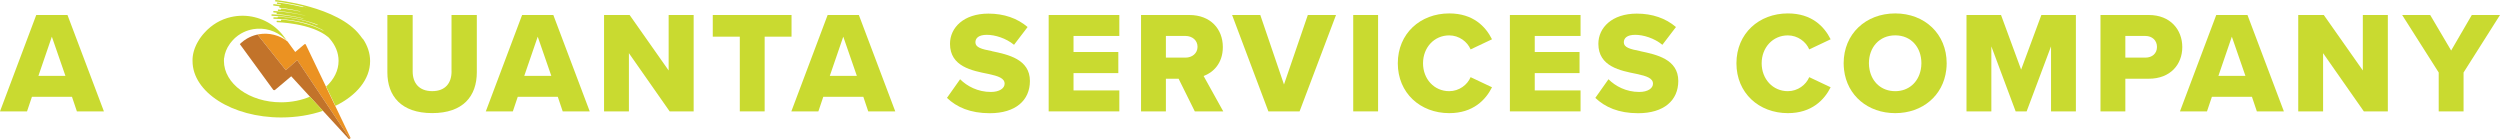
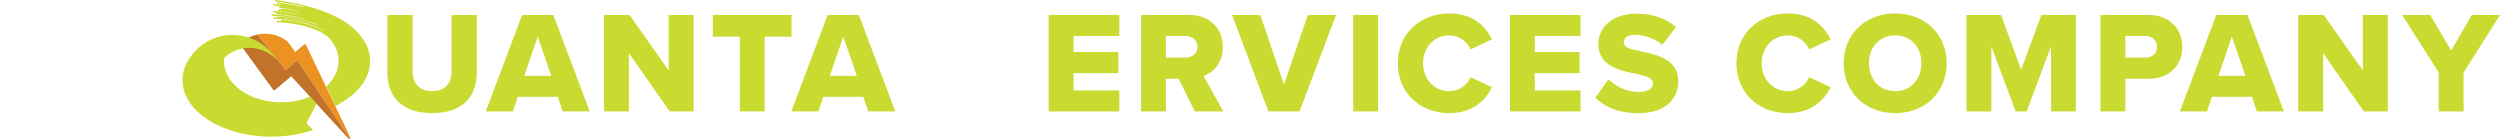
<svg xmlns="http://www.w3.org/2000/svg" id="Layer_2" data-name="Layer 2" viewBox="0 0 666.87 37.17">
  <defs>
    <style>
      .cls-1 {
        fill: none;
      }

      .cls-2 {
        fill: #eb9222;
      }

      .cls-3 {
        fill: #c2732a;
      }

      .cls-4 {
        fill: #c9da30;
      }
    </style>
  </defs>
  <g id="Layer_1-2" data-name="Layer 1">
    <g>
-       <polygon class="cls-1" points="86.95 23.1 88.26 25.85 89.41 28.25 88.26 25.85 86.95 23.1" />
      <polygon class="cls-1" points="79.29 16.05 93.33 37 85 24.58 79.29 16.05" />
-       <path class="cls-4" d="m18,4h-8.33L0,29.71h7.21l1.31-3.89h10.68l1.31,3.89h7.21L18,4Zm-7.75,16.23l3.58-10.45,3.62,10.45h-7.21Z" />
      <path class="cls-4" d="m120.45,19.07c0,3.05-1.62,5.24-5.16,5.24s-5.21-2.2-5.21-5.24V4h-6.75v15.3c0,6.32,3.7,10.87,11.95,10.87s11.91-4.51,11.91-10.91V4h-6.75v15.07Z" />
      <path class="cls-4" d="m147.6,4h-8.33l-9.68,25.71h7.21l1.31-3.89h10.68l1.31,3.89h7.21l-9.71-25.71Zm-7.75,16.23l3.59-10.45,3.62,10.45h-7.21Z" />
      <polygon class="cls-4" points="178.36 18.8 167.95 4 161.13 4 161.13 29.71 167.76 29.71 167.76 14.18 178.63 29.71 185.03 29.71 185.03 4 178.36 4 178.36 18.8" />
      <polygon class="cls-4" points="211.14 4 190.13 4 190.13 9.78 197.34 9.78 197.34 29.71 203.97 29.71 203.97 9.78 211.14 9.78 211.14 4" />
      <path class="cls-4" d="m229.1,4h-8.33l-9.68,25.71h7.21l1.31-3.89h10.68l1.31,3.89h7.21l-9.71-25.71Zm-7.75,16.23l3.59-10.45,3.62,10.45h-7.21Z" />
-       <path class="cls-4" d="m264.62,13.64c-2.85-.54-4.43-1-4.43-2.35,0-1.12.85-2,3.05-2s5.09.89,7.25,2.66l3.62-4.74c-2.74-2.35-6.32-3.58-10.45-3.58-6.59,0-10.25,3.74-10.25,8.06,0,6.09,5.94,7.17,10.18,8.02,2.74.58,4.39,1.16,4.39,2.62,0,1.23-1.39,2.2-3.66,2.2-3.51,0-6.36-1.54-8.21-3.39l-3.51,4.97c2.58,2.47,6.21,4.09,11.41,4.09,6.9,0,10.72-3.43,10.72-8.6,0-5.82-5.86-7.05-10.1-7.94Z" />
      <polygon class="cls-4" points="279.73 29.71 298.58 29.71 298.58 24.12 286.36 24.12 286.36 19.5 298.31 19.5 298.31 13.87 286.36 13.87 286.36 9.59 298.58 9.59 298.58 4 279.73 4 279.73 29.71" />
      <path class="cls-4" d="m321.06,20.27c2.39-.85,5.13-3.24,5.13-7.71,0-4.78-3.24-8.56-8.94-8.56h-12.88v25.71h6.63v-8.71h3.39l4.32,8.71h7.59l-5.24-9.44Zm-4.82-4.9h-5.24v-5.78h5.24c1.73,0,3.2,1.12,3.2,2.89s-1.46,2.89-3.2,2.89Z" />
      <polygon class="cls-4" points="342.5 22.54 336.18 4 328.66 4 338.34 29.71 346.66 29.71 356.38 4 348.86 4 342.5 22.54" />
      <rect class="cls-4" x="360.97" y="4" width="6.63" height="25.71" />
      <path class="cls-4" d="m386.57,9.44c2.66,0,4.86,1.7,5.71,3.74l5.71-2.7c-1.7-3.39-5.01-6.9-11.41-6.9-7.71,0-13.72,5.36-13.72,13.3s6.01,13.3,13.72,13.3c6.4,0,9.75-3.58,11.41-6.9l-5.71-2.7c-.85,2.04-3.05,3.74-5.71,3.74-4.01,0-6.98-3.24-6.98-7.44s2.97-7.44,6.98-7.44Z" />
      <polygon class="cls-4" points="402.76 29.71 421.61 29.71 421.61 24.12 409.39 24.12 409.39 19.5 421.34 19.5 421.34 13.87 409.39 13.87 409.39 9.59 421.61 9.59 421.61 4 402.76 4 402.76 29.71" />
      <path class="cls-4" d="m437.58,13.64c-2.85-.54-4.43-1-4.43-2.35,0-1.12.85-2,3.04-2s5.09.89,7.25,2.66l3.62-4.74c-2.74-2.35-6.32-3.58-10.45-3.58-6.59,0-10.25,3.74-10.25,8.06,0,6.09,5.94,7.17,10.18,8.02,2.74.58,4.39,1.16,4.39,2.62,0,1.23-1.39,2.2-3.66,2.2-3.51,0-6.36-1.54-8.21-3.39l-3.51,4.97c2.58,2.47,6.21,4.09,11.41,4.09,6.9,0,10.72-3.43,10.72-8.6,0-5.82-5.86-7.05-10.1-7.94Z" />
      <path class="cls-4" d="m476.9,9.44c2.66,0,4.86,1.7,5.71,3.74l5.71-2.7c-1.7-3.39-5.01-6.9-11.41-6.9-7.71,0-13.72,5.36-13.72,13.3s6.01,13.3,13.72,13.3c6.4,0,9.75-3.58,11.41-6.9l-5.71-2.7c-.85,2.04-3.05,3.74-5.71,3.74-4.01,0-6.98-3.24-6.98-7.44s2.97-7.44,6.98-7.44Z" />
      <polygon class="cls-4" points="539.13 18.57 533.77 4 524.56 4 524.56 29.71 531.19 29.71 531.19 12.37 537.67 29.71 540.6 29.71 547.11 12.37 547.11 29.71 553.74 29.71 553.74 4 544.53 4 539.13 18.57" />
      <path class="cls-4" d="m573.18,4h-12.88v25.71h6.63v-8.71h6.25c5.78,0,8.94-3.82,8.94-8.44s-3.16-8.56-8.94-8.56Zm-.89,11.37h-5.36v-5.78h5.36c1.77,0,3.08,1.16,3.08,2.93s-1.31,2.85-3.08,2.85Z" />
      <path class="cls-4" d="m599.51,4h-8.33l-9.68,25.71h7.21l1.31-3.89h10.68l1.31,3.89h7.21l-9.71-25.71Zm-7.75,16.23l3.58-10.45,3.62,10.45h-7.21Z" />
      <polygon class="cls-4" points="630.28 18.8 619.87 4 613.05 4 613.05 29.71 619.68 29.71 619.68 14.18 630.55 29.71 636.95 29.71 636.95 4 630.28 4 630.28 18.8" />
      <polygon class="cls-4" points="659.35 4 653.84 13.48 648.25 4 640.77 4 650.52 19.34 650.52 29.71 657.15 29.71 657.15 19.34 666.87 4 659.35 4" />
      <path class="cls-2" d="m86.95,23.1l-4.96-10.34-.19-.4-.23-.48c-.04-.09-.13-.13-.22-.13,0,0,0,0,0,0-.05,0-.1.02-.15.06l-2.14,1.8-.31.26h0s0,0,0,0l-1.84-2.52-.2-.28c-2.2-1.74-4.99-2.39-7.62-1.94-.13.02-.27.05-.4.08l.9,1.14,6.65,8.37,3.05-2.67,5.71,8.52,8.33,12.42.2-.17-4.12-8.59-1.15-2.4-1.32-2.74Z" />
      <path class="cls-3" d="m76.24,18.72l-6.65-8.37-.9-1.14c-.1.02-.2.04-.3.07-.85.21-1.68.54-2.46.99-.02.01-.03.02-.04.02-.01,0-.03.02-.05.03-.53.31-1.03.68-1.51,1.11l-.28.27s-.05.05-.07.07l8.87,12.14c.12.17.37.2.53.06l4.3-3.62,4.99,5.43h0s0,0,0,0l1.76,1.92,1.73,1.88s0,0,0,0l6.97,7.58.2-.17-14.04-20.95-3.05,2.67Z" />
-       <path class="cls-4" d="m84.43,27.71l-1.76-1.92s0,0,0,0c-2.25.95-4.88,1.5-7.68,1.5-8.43,0-15.26-4.95-15.26-11.06,0-.26.01-.51.04-.76h.02c.16-1.32.67-2.58,1.48-3.72.06-.08.11-.16.17-.24.32-.42.66-.81,1.02-1.16l.28-.27c.48-.43.99-.8,1.52-1.11.02-.01.03-.02.05-.03.01,0,.02-.01.04-.02.79-.45,1.62-.78,2.49-.99.23-.06.47-.11.7-.15,2.96-.5,6.12.36,8.43,2.56.1.09.25.23.29.26s.13.11.2.15c0,0,0,0,0,0l-.3-.42-.35-.48s-.06-.08-.09-.12c-1.36-1.82-3.08-3.21-4.99-4.14-.91-.44-1.86-.78-2.83-1.01-.22-.05-.45-.1-.68-.15-2.14-.4-4.36-.29-6.47.34-.04.01-.08.02-.12.03-.69.21-1.36.49-2.02.81-1.12.56-2.19,1.3-3.16,2.2,0,0,0,0,0,0,0,0,0,0,0,0-.09.08-.17.16-.25.24-.03.03-.05.05-.08.08-.06.06-.11.11-.17.17-.03.03-.06.06-.09.1-.05.05-.1.1-.15.16-.03.03-.06.07-.1.1-.05.05-.09.1-.14.15-.03.03-.06.07-.09.1-.05.05-.09.11-.14.16-.03.03-.06.07-.09.1-.05.06-.1.12-.15.18-.02.03-.05.06-.07.09-.07.09-.14.18-.21.27,0,0,0,0,0,0-.07.09-.13.18-.2.27-.02.03-.04.06-.06.09-.04.06-.09.12-.13.18-.02.04-.05.07-.07.11-.04.06-.08.11-.11.17-.02.04-.05.07-.07.11-.04.06-.07.11-.1.17-.02.04-.05.08-.07.11-.03.06-.07.12-.1.17-.02.04-.04.07-.06.11-.04.06-.07.13-.11.19-.02.03-.03.06-.05.09-.05.09-.1.19-.15.29,0,0,0,0,0,0-.05.09-.09.19-.14.29-.01.03-.03.06-.04.1-.03.07-.06.13-.09.2-.02.04-.03.08-.05.11-.02.06-.05.12-.07.18-.02.04-.03.08-.05.12-.02.06-.04.12-.07.18-.01.04-.03.08-.04.12-.02.06-.04.12-.06.18-.01.04-.02.08-.04.12-.02.07-.04.14-.06.2,0,.03-.02.07-.03.1-.03.1-.05.2-.08.3-.02.1-.05.2-.07.3,0,.03-.01.07-.02.1-.01.07-.03.14-.04.21,0,.04-.01.08-.02.12-.01.06-.02.13-.03.19,0,.04-.01.08-.02.13,0,.06-.02.13-.02.19,0,.04,0,.08-.01.13,0,.06-.01.13-.02.19,0,.04,0,.08,0,.12,0,.07,0,.14-.01.21,0,.03,0,.07,0,.1,0,.11,0,.21,0,.32,0,8.31,10.59,15.05,23.65,15.05,4.03,0,7.82-.64,11.14-1.77,0,0,0,0,0,0l-1.73-1.88Z" />
+       <path class="cls-4" d="m84.43,27.71l-1.76-1.92s0,0,0,0c-2.25.95-4.88,1.5-7.68,1.5-8.43,0-15.26-4.95-15.26-11.06,0-.26.01-.51.04-.76h.02l.28-.27c.48-.43.99-.8,1.52-1.11.02-.01.03-.02.05-.03.01,0,.02-.01.04-.02.79-.45,1.62-.78,2.49-.99.23-.06.47-.11.7-.15,2.96-.5,6.12.36,8.43,2.56.1.09.25.23.29.26s.13.11.2.15c0,0,0,0,0,0l-.3-.42-.35-.48s-.06-.08-.09-.12c-1.36-1.82-3.08-3.21-4.99-4.14-.91-.44-1.86-.78-2.83-1.01-.22-.05-.45-.1-.68-.15-2.14-.4-4.36-.29-6.47.34-.04.01-.08.02-.12.03-.69.21-1.36.49-2.02.81-1.12.56-2.19,1.3-3.16,2.2,0,0,0,0,0,0,0,0,0,0,0,0-.09.08-.17.16-.25.24-.03.03-.05.05-.08.08-.06.06-.11.11-.17.17-.03.03-.06.06-.09.1-.05.05-.1.1-.15.16-.03.03-.06.07-.1.1-.05.05-.09.1-.14.15-.03.03-.06.07-.09.1-.05.05-.09.11-.14.16-.03.03-.06.07-.09.1-.05.06-.1.12-.15.18-.02.03-.05.06-.07.09-.07.09-.14.18-.21.27,0,0,0,0,0,0-.07.09-.13.18-.2.27-.02.03-.04.06-.06.09-.04.06-.09.12-.13.18-.02.04-.05.07-.07.11-.04.06-.08.11-.11.17-.02.04-.05.07-.07.11-.04.06-.07.11-.1.17-.02.04-.05.08-.07.11-.03.06-.07.12-.1.17-.02.04-.04.07-.06.11-.04.06-.07.13-.11.19-.02.03-.03.06-.05.09-.05.09-.1.19-.15.29,0,0,0,0,0,0-.05.09-.09.19-.14.29-.01.03-.03.06-.04.1-.03.07-.06.13-.09.2-.02.04-.03.08-.05.11-.02.06-.05.12-.07.18-.02.04-.03.08-.05.12-.02.06-.04.12-.07.18-.01.04-.03.08-.04.12-.02.06-.04.12-.06.18-.01.04-.02.08-.04.12-.02.07-.04.14-.06.2,0,.03-.02.07-.03.1-.03.1-.05.2-.08.3-.02.1-.05.2-.07.3,0,.03-.01.07-.02.1-.01.07-.03.14-.04.21,0,.04-.01.08-.02.12-.01.06-.02.13-.03.19,0,.04-.01.08-.02.13,0,.06-.02.13-.02.19,0,.04,0,.08-.01.13,0,.06-.01.13-.02.19,0,.04,0,.08,0,.12,0,.07,0,.14-.01.21,0,.03,0,.07,0,.1,0,.11,0,.21,0,.32,0,8.31,10.59,15.05,23.65,15.05,4.03,0,7.82-.64,11.14-1.77,0,0,0,0,0,0l-1.73-1.88Z" />
      <path class="cls-4" d="m96.73,10.35c-.17-.24-.34-.49-.53-.72,0,0-.02-.02-.02-.03-.04-.05-.07-.09-.11-.14h0C90.19,1.69,73.66.02,73.5,0h0s-.09.08-.1.19c-.01.11.02.2.07.2,0,0,0,0,0,0h0c.08,0,3.78.38,8.27,1.58,0,0,0,0,0,.01,0,0,0,0,0,.01-.49-.12-.78-.18-.79-.18h0s0,0,0,0c-.04,0-.07.04-.09.11-3.84-.95-6.81-1.26-6.88-1.27h0s-.1.08-.11.18c-.01.11.02.2.07.2,0,0,0,0,0,0h0s.36.04.95.12c-.02.03-.04.08-.04.14,0,.02,0,.03,0,.04-1.14-.17-1.84-.24-1.87-.24h0s-.09.08-.1.19c-.01.11.02.2.07.2,0,0,0,0,0,0h0s.63.06,1.62.21c-.03.03-.06.09-.07.17-.01.11.02.19.06.2h0c.06,0,2.48.25,5.54.94,0,.01,0,.02,0,.04,0,0,0,.02,0,.03-2.86-.6-5.05-.79-5.08-.8h0s0,0,0,0c-.05,0-.1.08-.11.18,0,.06,0,.11.01.14-.45-.05-.7-.07-.71-.07h0s0,0,0,0c-.05,0-.09.08-.1.19,0,.1.03.19.08.2h0c.07,0,3.36.28,7.24,1.25,0,0,0,.01,0,.02-4.4-1.03-8.4-1.25-8.44-1.25h0s0,0,0,0c-.05,0-.09.08-.1.19,0,.11.03.19.08.2h0s.34.02.87.07c-.03.03-.05.09-.06.17,0,.1.03.19.07.2h0c.07,0,3.31.22,7.06,1.15,0,.01,0,.03,0,.05,0,0,0,.01,0,.02-3.92-.95-7.58-1.13-8.37-1.16h-.04s0,0,0,0c0,0,0,0,0,0-.05,0-.09.08-.09.19,0,.1.03.19.07.2h0s.04,0,.04,0c1.04.04,7.22.34,12.2,2.38,0,.02-.02.03-.02.05,0,.02-.01.04-.01.06-4.53-1.89-9.61-2.22-10.49-2.26h-.03s0,0,0,0c-.05,0-.09.08-.1.19,0,0,0,.01,0,.02-.45-.02-.8-.03-1.02-.03h-.04s0,0,0,0c-.05,0-.09.08-.09.19,0,.11.03.2.08.2,0,0,0,0,0,0h0s.05,0,.05,0c1.06,0,8.2.17,13.24,3.12,0,.01-.01.02-.02.04,0,0,0,.02,0,.03-4.87-2.66-11.04-2.95-11.22-2.96,0,0,0,0,0,0-.05,0-.09.08-.1.19,0,.07.01.12.03.16-.69-.05-1.1-.06-1.11-.06h0s-.08.09-.09.19c0,.11.03.19.08.2h0c.11,0,9.17.21,13.69,3.98.05.05.11.11.16.16,0,0,0,0,0,0,.09.09.17.19.26.29h0c1.48,1.7,2.34,3.72,2.34,5.88,0,2.6-1.24,4.98-3.31,6.87l1.32,2.74,1.15,2.4c5.63-2.75,9.25-7.07,9.25-11.94,0-2.12-.69-4.13-1.93-5.96,0,0,0,0,0,0Z" />
      <path class="cls-4" d="m505.55,3.58c-7.87,0-13.76,5.47-13.76,13.3,0,.6.05,1.18.11,1.76.81,6.87,6.39,11.54,13.65,11.54s12.8-4.67,13.61-11.54c.07-.57.11-1.15.11-1.76,0-7.83-5.86-13.3-13.72-13.3Zm0,20.74c-3.66,0-6.18-2.39-6.84-5.69-.11-.56-.18-1.15-.18-1.76,0-4.2,2.74-7.44,7.02-7.44s6.98,3.24,6.98,7.44c0,.61-.06,1.19-.18,1.76-.66,3.29-3.18,5.69-6.8,5.69Z" />
    </g>
  </g>
</svg>